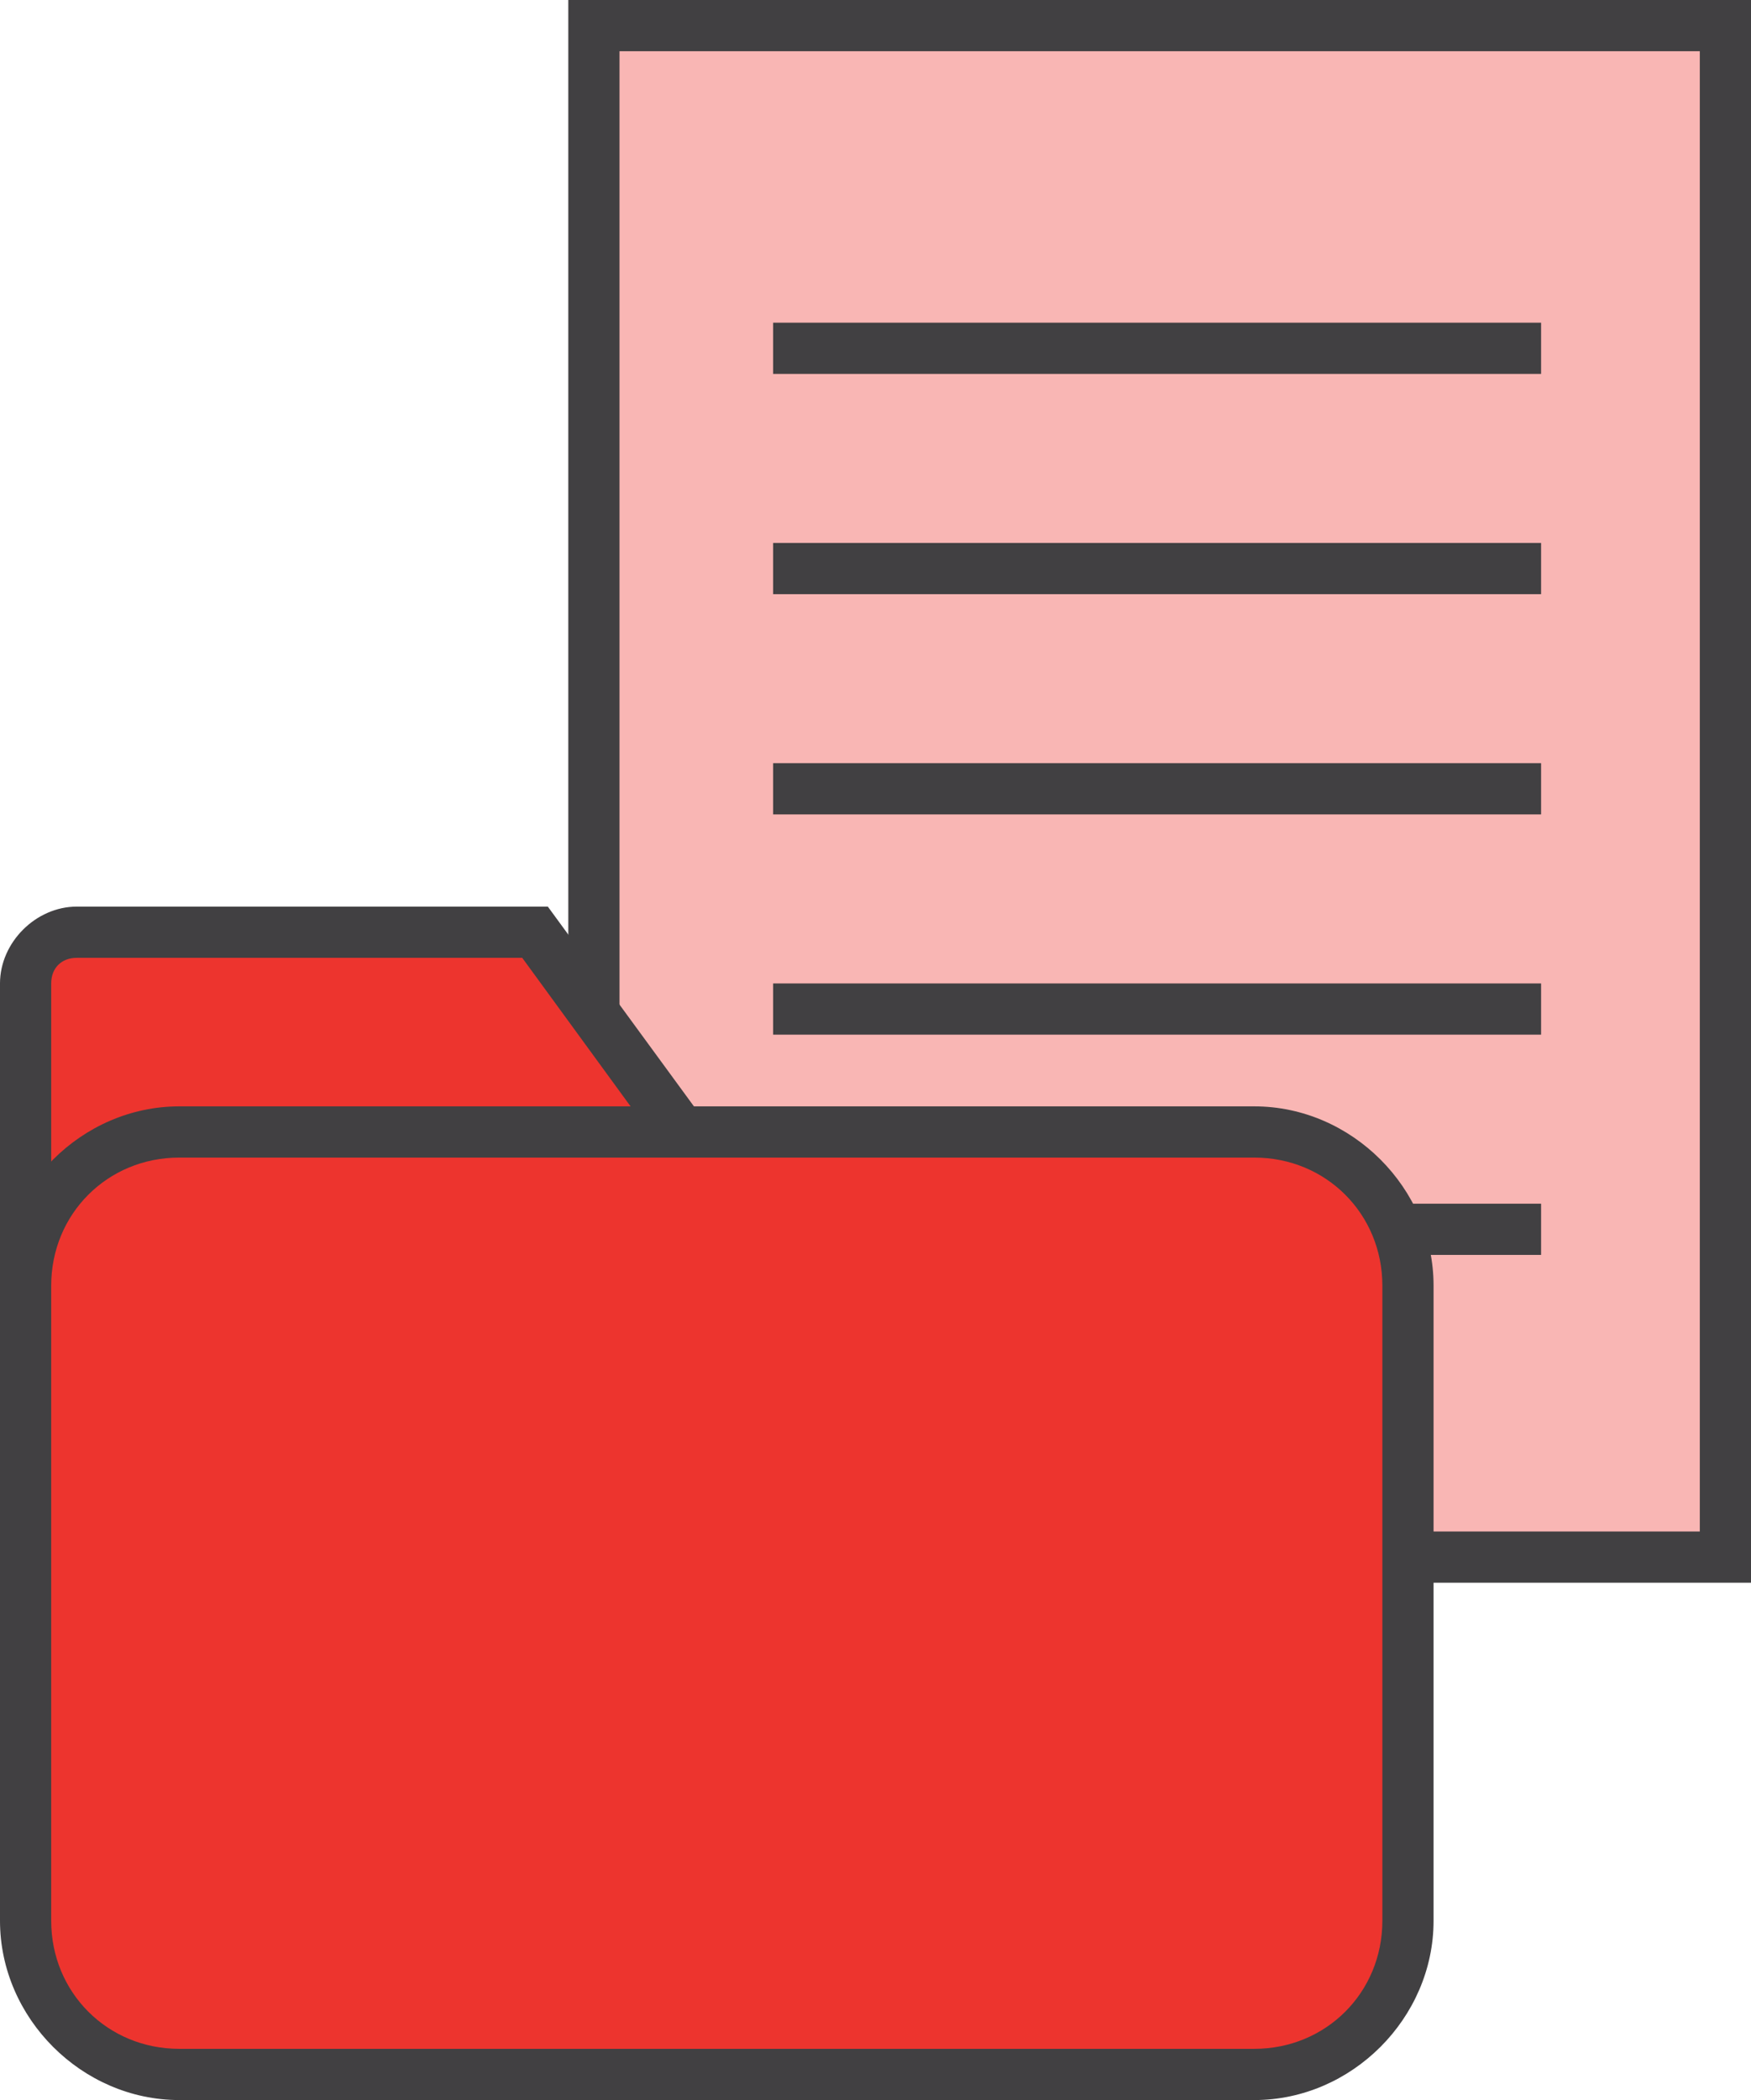
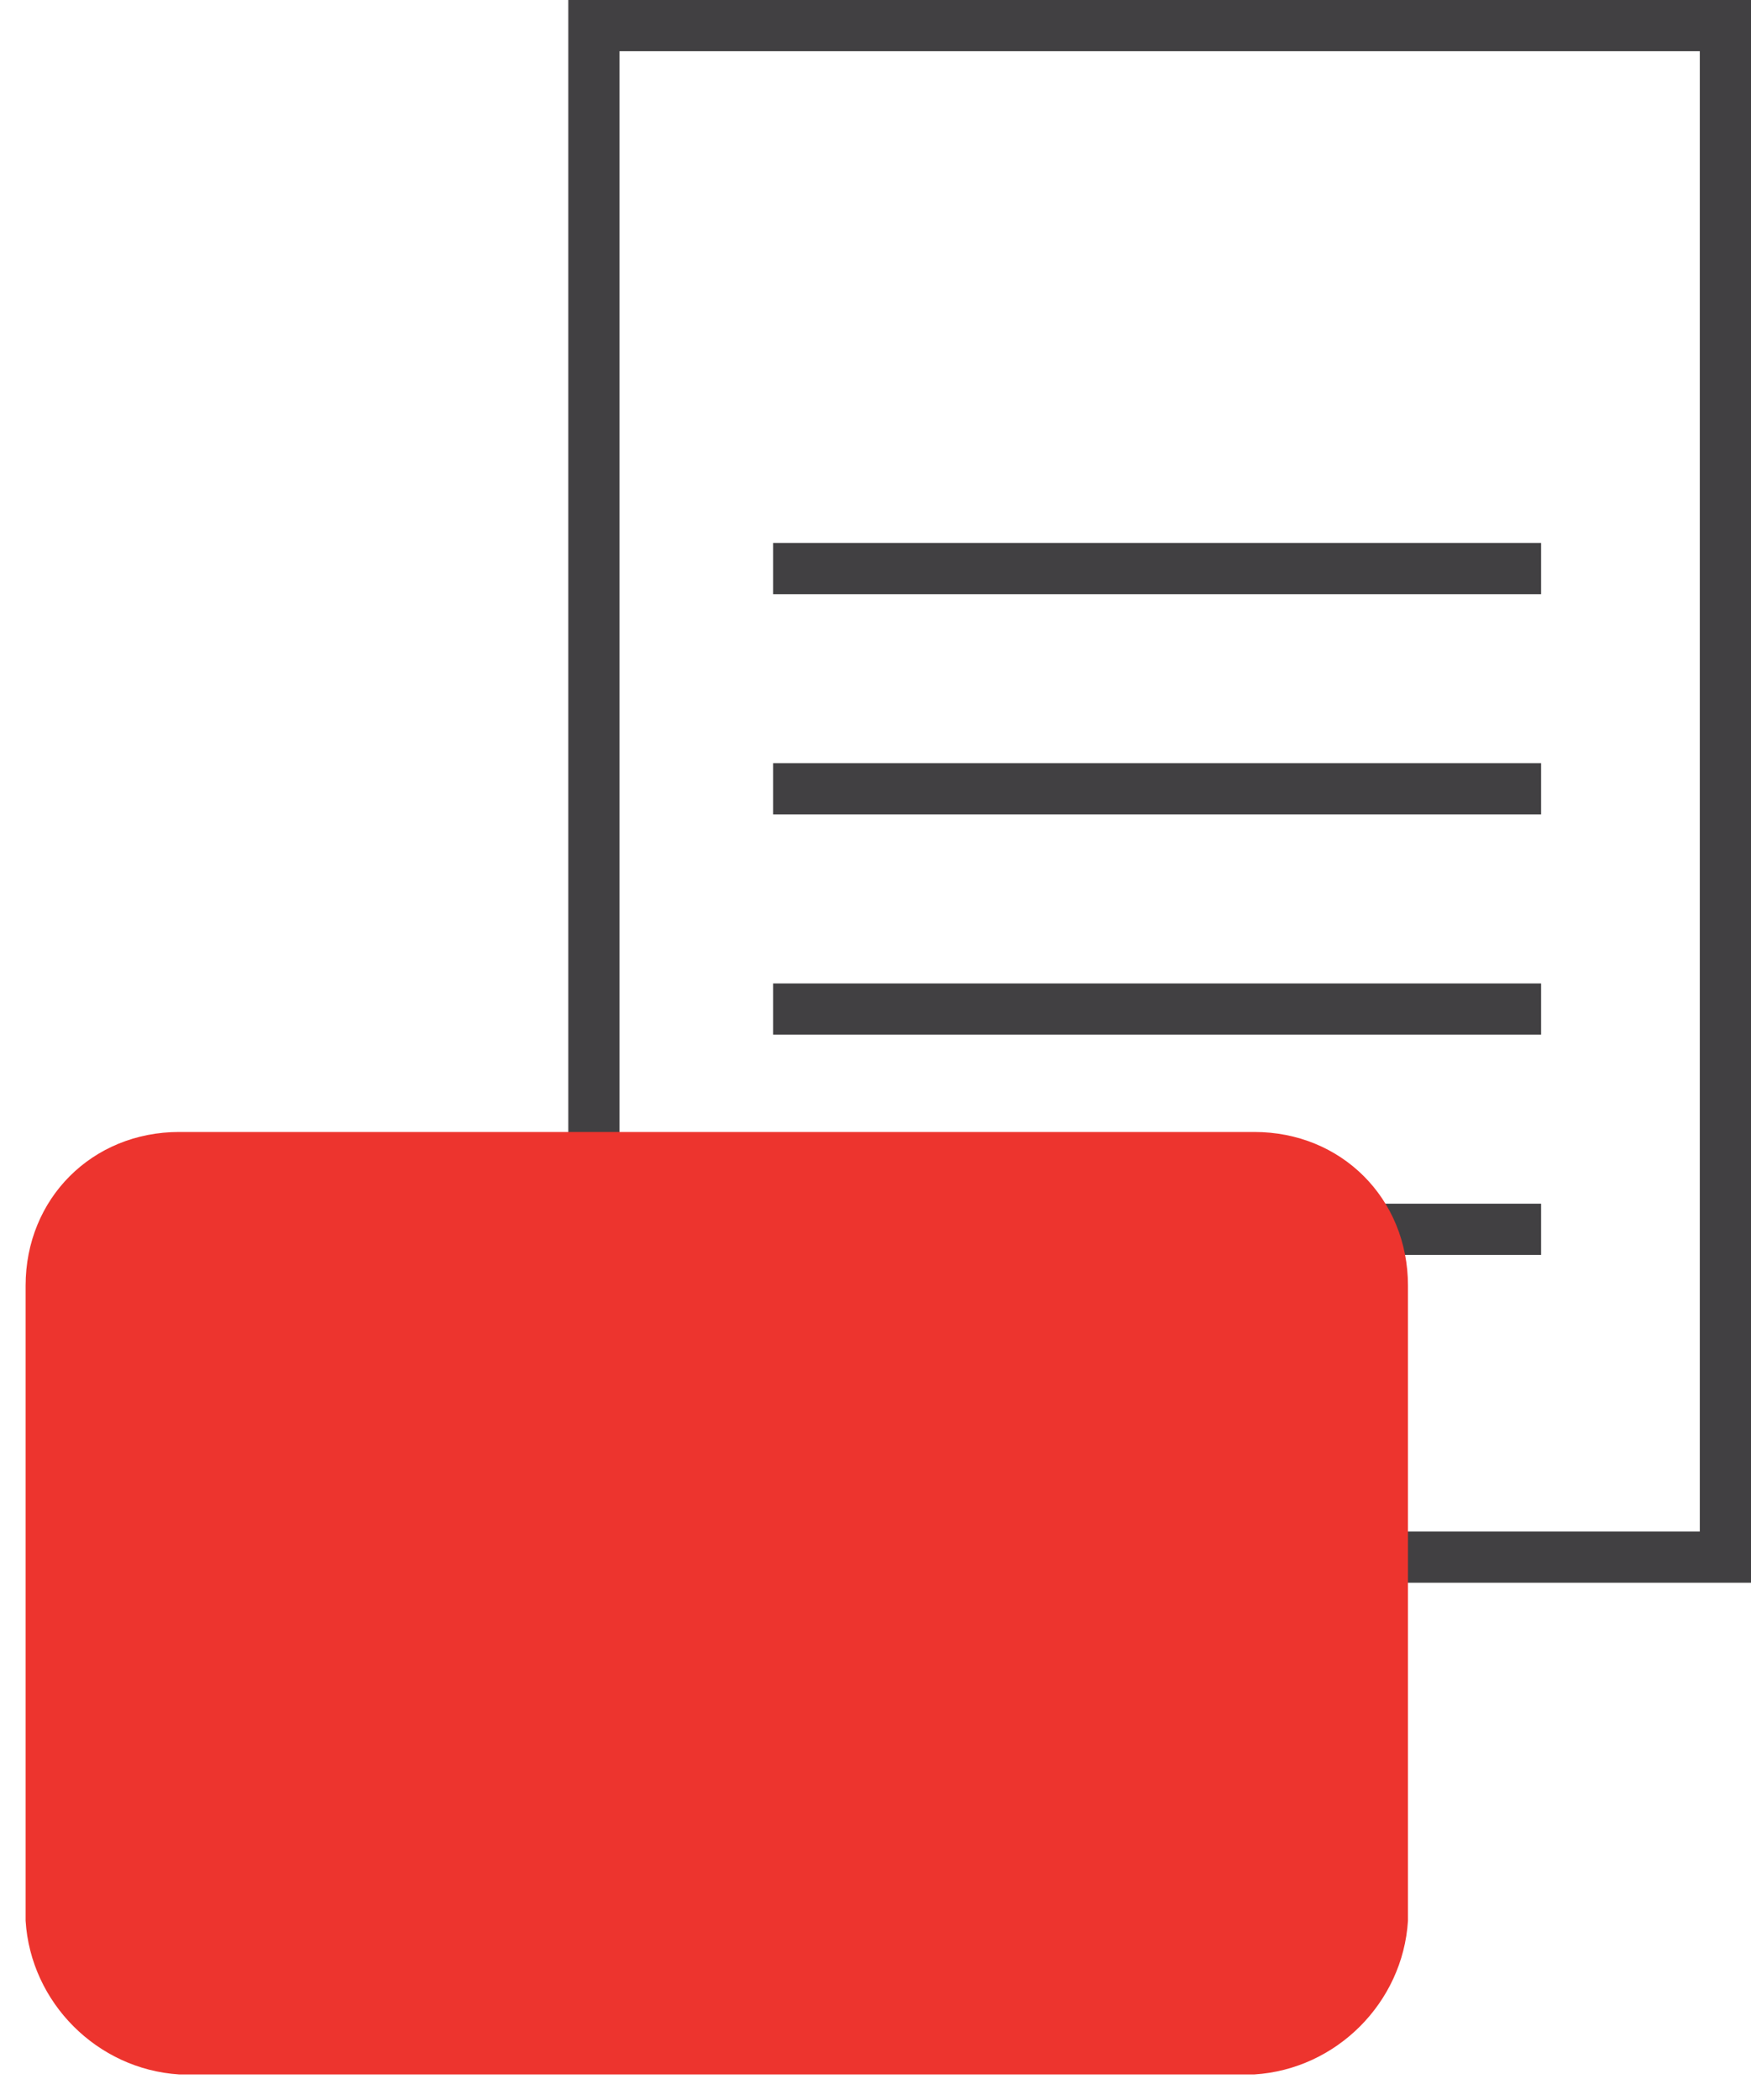
<svg xmlns="http://www.w3.org/2000/svg" version="1.1" id="Livello_1" x="0px" y="0px" viewBox="0 0 34.2 41" style="enable-background:new 0 0 34.2 41;" xml:space="preserve">
  <style type="text/css">
	.st0{fill:#F9B6B4;}
	.st1{fill:#414042;}
	.st2{fill:#ED342E;}
</style>
  <g id="Livello_2_1_">
    <g id="Livello_1-2">
-       <rect x="11.6" y="0.5" class="st0" width="22.1" height="29.9" />
      <path class="st1" d="M34.2,30.9H11.1V0h23.1V30.9z M12.1,29.9h21.1V1H12.1V29.9z" />
-       <rect x="15.1" y="6.3" class="st1" width="15" height="1" />
      <rect x="15.1" y="10.6" class="st1" width="15" height="1" />
      <rect x="15.1" y="14.9" class="st1" width="15" height="1" />
      <rect x="15.1" y="19.2" class="st1" width="15" height="1" />
      <rect x="15.1" y="23.5" class="st1" width="15" height="1" />
-       <path class="st2" d="M0.5,26.9v-7.7c0-0.5,0.5-1,1-1h8.9l2.9,3.9" />
-       <path class="st1" d="M1,26.9H0v-7.7c0-0.8,0.7-1.5,1.5-1.5h9.2l3,4.1l-0.8,0.6l-2.7-3.7H1.5c-0.3,0-0.5,0.2-0.5,0.5V26.9z" />
      <path class="st2" d="M24.5,40.5h-21c-1.6-0.1-2.9-1.4-3-3V25.1c0-1.7,1.3-3,3-3h21c1.7,0,3,1.3,3,3v12.4    C27.4,39.1,26.1,40.4,24.5,40.5" />
-       <path class="st1" d="M24.5,41h-21C1.6,41,0,39.4,0,37.5V25.1c0-1.9,1.6-3.5,3.5-3.5h21c1.9,0,3.5,1.6,3.5,3.5v12.4    C28,39.4,26.4,41,24.5,41z M3.5,22.6c-1.4,0-2.5,1.1-2.5,2.5v12.4C1,38.9,2.1,40,3.5,40h21c1.4,0,2.5-1.1,2.5-2.5V25.1    c0-1.4-1.1-2.5-2.5-2.5H3.5z" />
    </g>
  </g>
</svg>